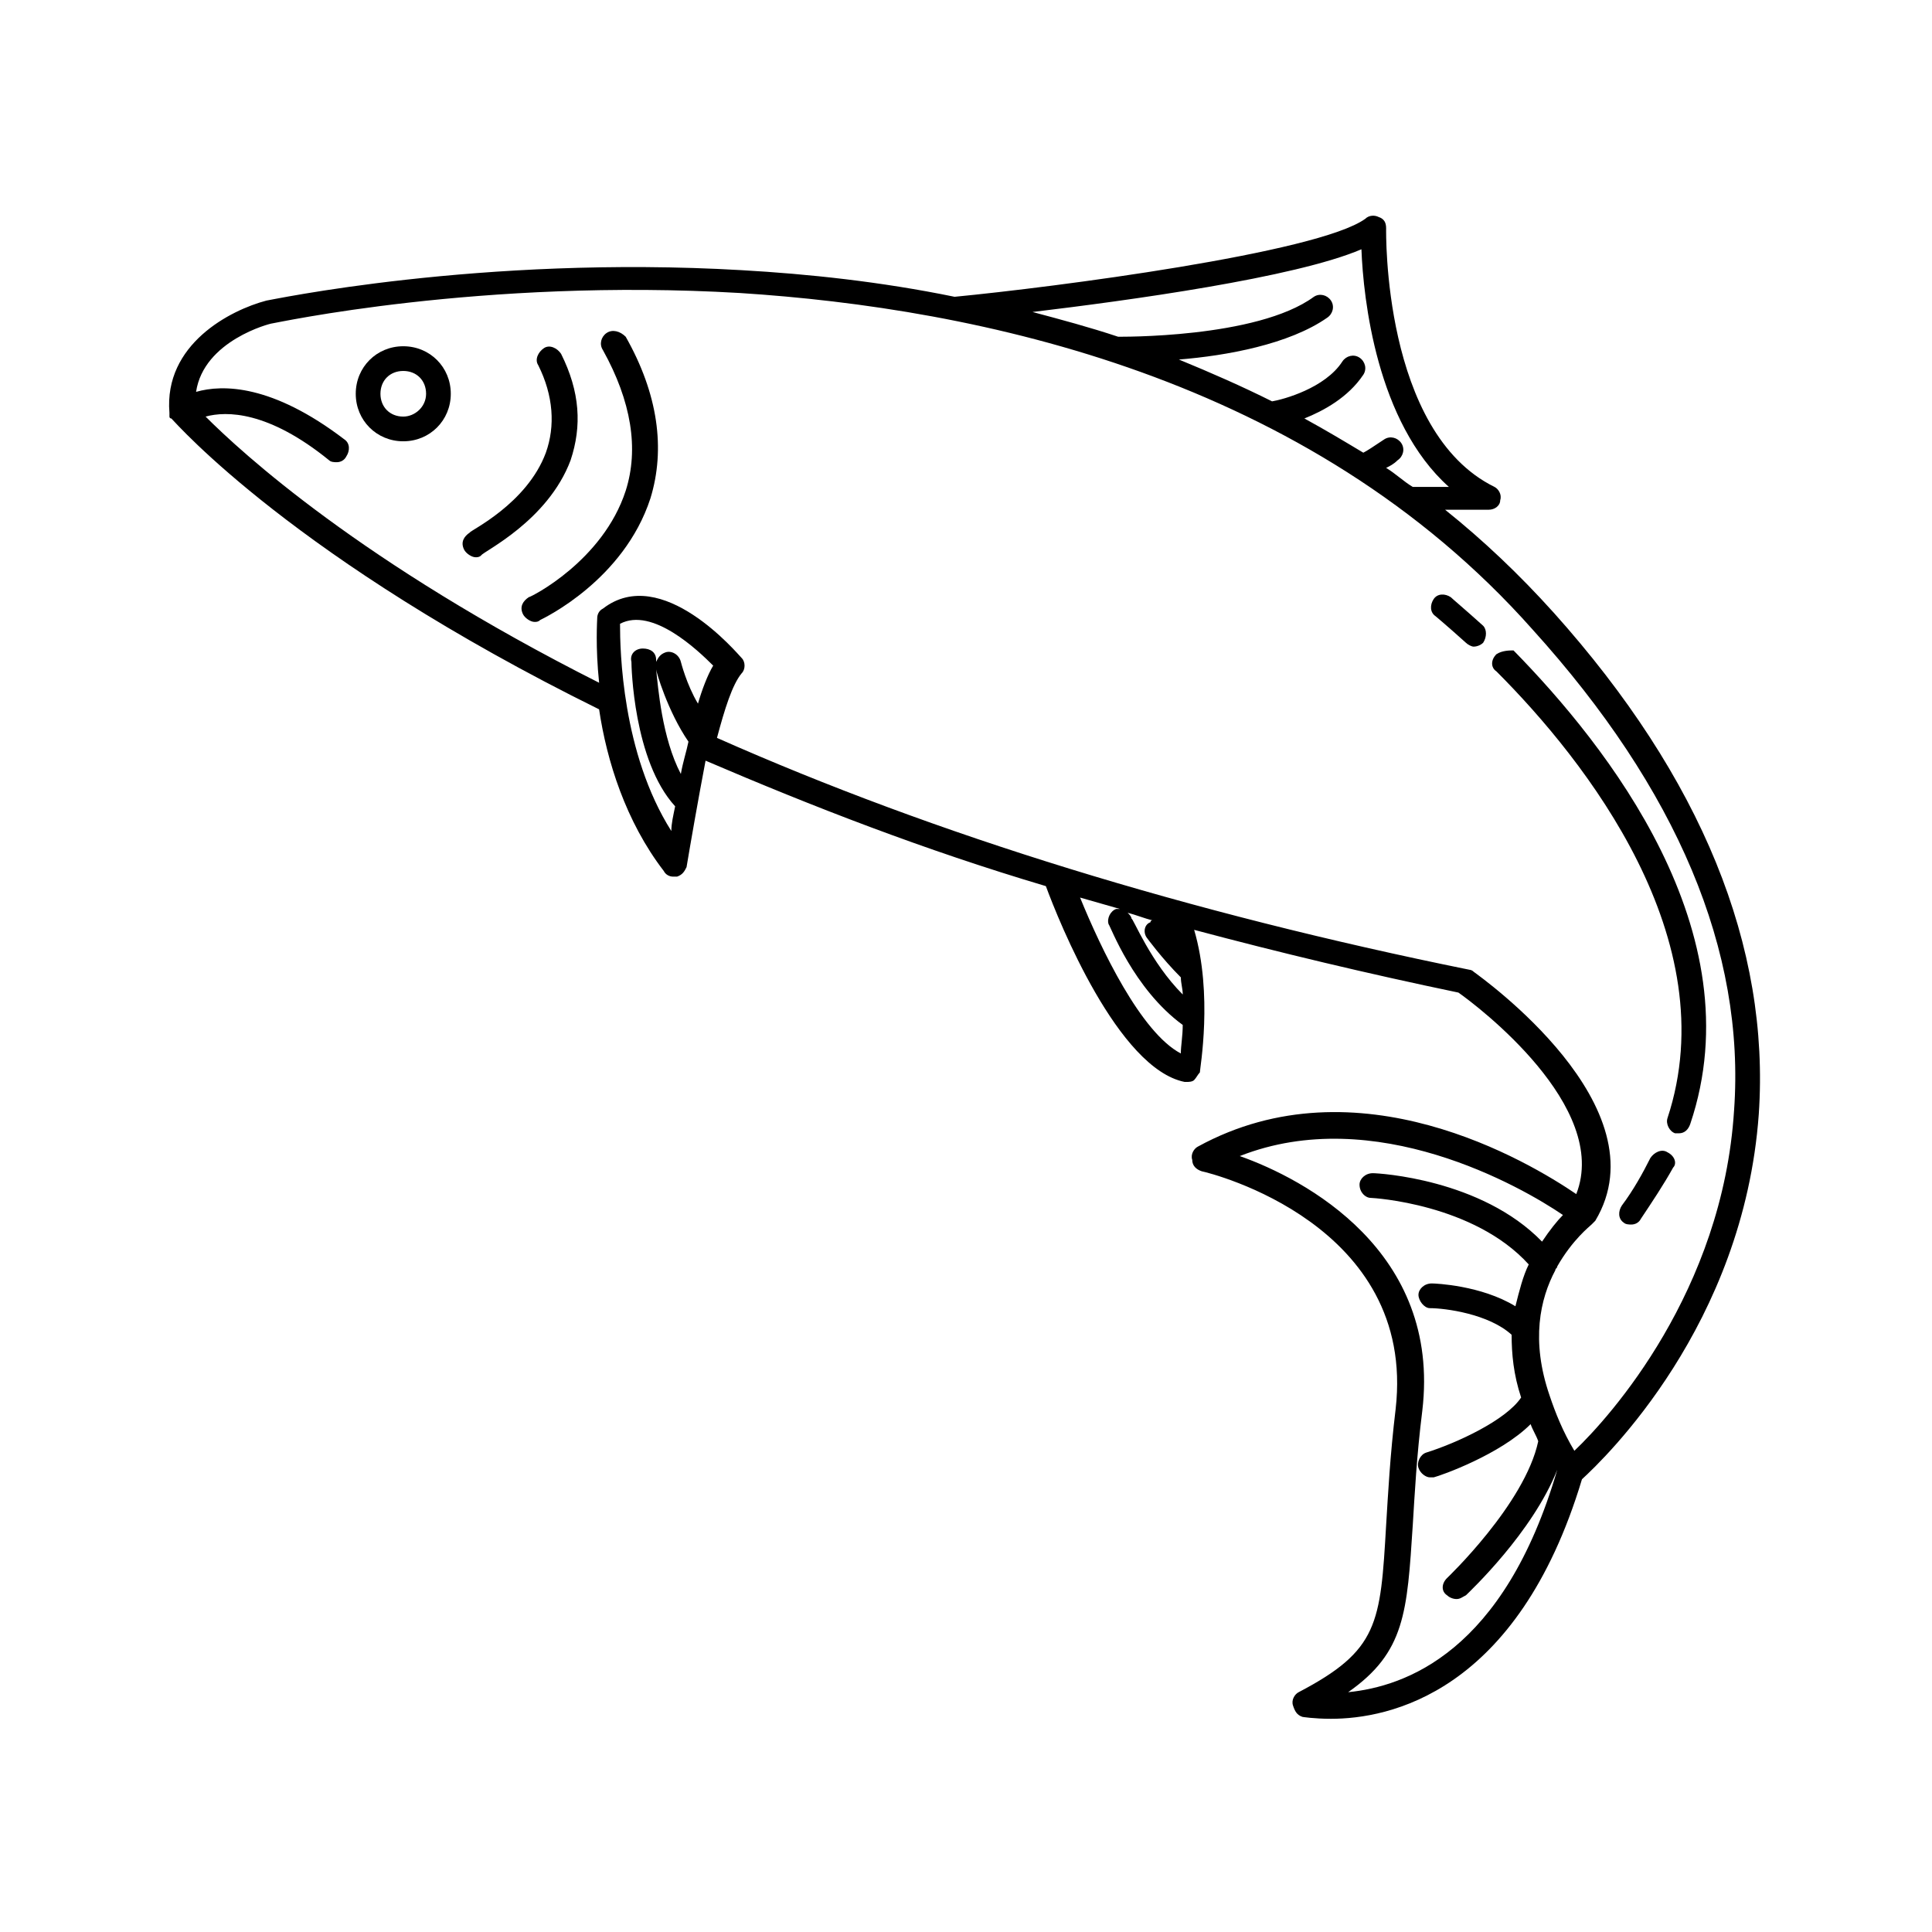
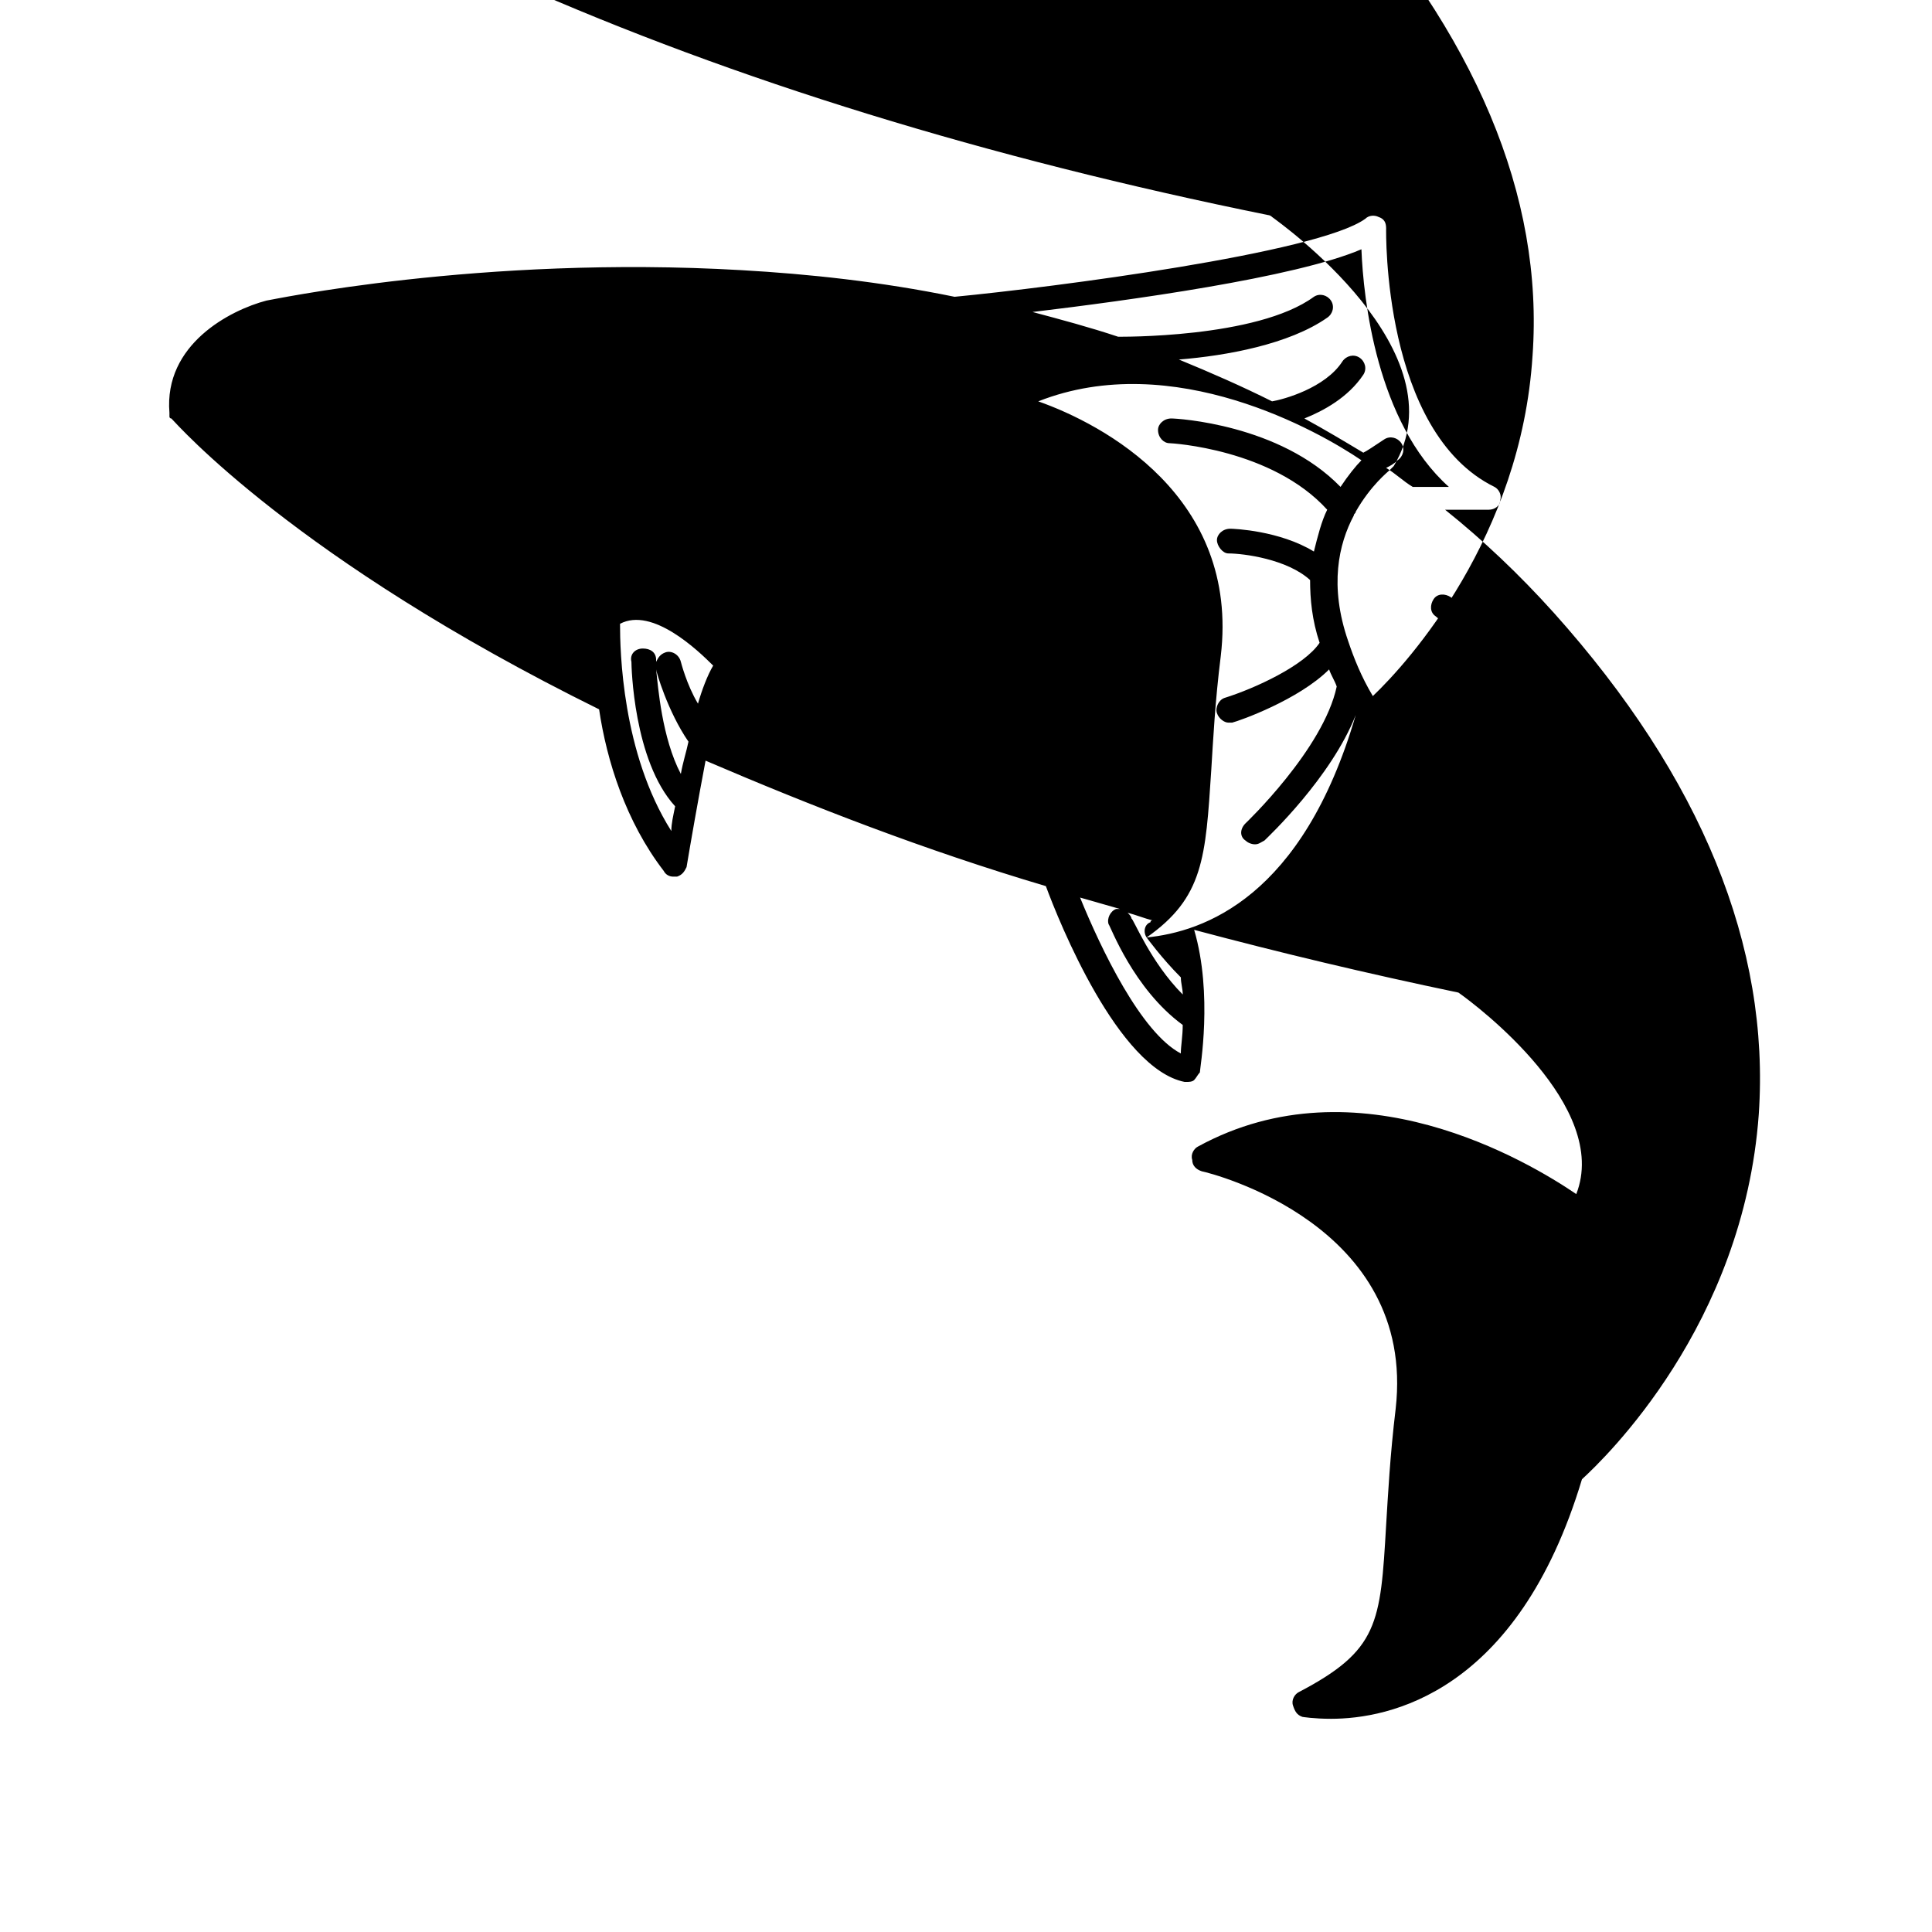
<svg xmlns="http://www.w3.org/2000/svg" fill="#000000" width="800px" height="800px" version="1.1" viewBox="144 144 512 512">
  <g>
-     <path d="m555.68 306.29c-9.07-10.078-18.641-19.145-28.719-27.207h11.586c1.512 0 3.023-1.008 3.023-2.519 0.504-1.512-0.504-3.023-1.512-3.527-29.727-14.609-28.719-68.016-28.719-68.52 0-1.512-0.504-2.519-2.016-3.023-1.008-0.504-2.519-0.504-3.527 0.504-12.594 9.07-82.625 18.137-108.82 20.656-19.648-4.031-38.793-6.047-56.426-7.055-69.527-4.031-125.45 8.062-125.95 8.062-9.574 2.519-27.207 11.586-25.695 29.727v1.008s0 0.504 0.504 0.504c1.512 1.512 32.746 37.281 113.36 77.082 2.016 13.602 7.055 29.727 17.129 42.824 0.504 1.008 1.512 1.512 2.519 1.512h1.008c1.512-0.504 2.016-1.512 2.519-2.519 1.008-6.047 3.023-17.633 5.039-28.215 28.215 12.09 57.938 23.68 90.184 33.25 3.527 9.574 19.145 48.367 36.777 51.891h0.504c0.504 0 1.512 0 2.016-0.504 0.504-0.504 1.008-1.512 1.512-2.016 0-1.008 3.527-20.656-1.512-37.785 22.672 6.047 45.848 11.586 70.031 16.625 5.039 3.527 40.305 30.23 31.234 53.402-12.594-8.566-57.938-35.77-100.26-12.594-1.008 0.504-2.016 2.016-1.512 3.527 0 1.512 1.008 2.519 2.519 3.023 2.519 0.504 56.93 14.105 51.387 62.977-1.512 12.594-2.016 22.672-2.519 30.73-1.512 26.199-2.016 33.25-23.176 44.336-1.008 0.504-2.016 2.016-1.512 3.527 0.504 1.512 1.008 2.519 2.519 3.023 0 0 3.023 0.504 7.559 0.504 15.113 0 49.375-6.551 66.504-63.48 6.047-5.543 42.824-40.809 46.855-96.73 3.027-44.328-15.109-89.168-54.406-133zm-50.887-96.227c0.504 13.098 4.031 45.848 23.176 62.977h-9.574c-2.519-1.512-4.535-3.527-7.055-5.039 1.008-0.504 2.016-1.008 3.023-2.016 1.512-1.008 2.016-3.023 1.008-4.535-1.008-1.512-3.023-2.016-4.535-1.008-3.023 2.016-4.535 3.023-5.543 3.527-5.039-3.023-10.078-6.047-15.617-9.07 5.039-2.016 11.586-5.543 15.617-11.586 1.008-1.512 0.504-3.527-1.008-4.535-1.512-1.008-3.527-0.504-4.535 1.008-4.535 7.055-15.617 10.078-18.641 10.578-8.062-4.031-16.121-7.559-24.688-11.082 12.594-1.008 29.223-4.031 39.297-11.082 1.512-1.008 2.016-3.023 1.008-4.535-1.008-1.512-3.023-2.016-4.535-1.008-15.113 11.082-51.891 10.578-51.891 10.578-7.559-2.519-15.113-4.535-22.672-6.551 25.199-3.019 69.531-9.062 87.164-16.621zm-196.48 99.25c8.566-4.535 20.656 7.055 24.688 11.082-1.512 2.519-3.023 6.551-4.031 10.078-3.023-5.039-4.535-11.082-4.535-11.082-0.504-2.016-2.519-3.023-4.031-2.519s-2.016 1.512-2.519 2.519v-0.504c0-2.016-1.512-3.023-3.527-3.023s-3.527 1.512-3.023 3.527c0 1.008 0.504 26.199 11.586 38.289-0.504 2.519-1.008 4.535-1.008 6.551-13.094-20.66-13.598-47.863-13.598-54.918zm16.121 39.801c-5.039-9.574-6.047-23.176-6.551-27.711 0 0.504 3.023 11.082 8.566 19.145-0.504 2.519-1.512 5.543-2.016 8.566zm105.8 32.75c3.527 1.008 7.055 2.016 10.578 3.023h-1.008c-1.512 0.504-2.519 2.519-2.016 4.031 0.504 0.504 6.551 17.129 19.648 26.703 0 3.023-0.504 5.543-0.504 7.559-10.578-5.547-21.156-27.715-26.699-41.316zm17.633 10.578s4.031 5.543 9.07 10.578c0 1.512 0.504 3.023 0.504 4.535-8.566-8.566-13.098-20.152-13.602-20.152 0-0.504-0.504-1.008-1.008-1.512 2.016 0.504 4.535 1.512 6.551 2.016 0 0-0.504 0-0.504 0.504-1.516 0.504-2.019 2.519-1.012 4.031zm53.406 200.01c15.113-10.578 15.617-21.16 17.129-44.336 0.504-8.062 1.008-18.137 2.519-30.23 5.039-42.32-31.234-61.465-48.367-67.512 35.77-14.105 74.562 8.062 85.648 15.617-1.512 1.512-3.527 4.031-5.543 7.055-16.121-16.625-43.328-18.137-44.84-18.137-2.016 0-3.527 1.512-3.527 3.023 0 2.016 1.512 3.527 3.023 3.527 0.504 0 27.207 1.512 41.816 17.633-1.512 3.023-2.519 7.055-3.527 11.082-9.07-5.543-21.16-6.047-22.168-6.047-2.016 0-3.527 1.512-3.527 3.023 0 1.512 1.512 3.527 3.023 3.527 4.031 0 15.617 1.512 21.664 7.055 0 5.039 0.504 10.578 2.519 16.625-4.031 6.047-17.129 12.09-25.191 14.609-1.512 0.504-2.519 2.519-2.016 4.031s2.016 2.519 3.023 2.519h1.008c2.016-0.504 17.633-6.047 25.695-14.105 0.504 1.512 1.512 3.023 2.016 4.535-3.527 16.625-24.184 36.273-24.184 36.273-1.512 1.512-1.512 3.527 0 4.535 0.504 0.504 1.512 1.008 2.519 1.008 1.008 0 1.512-0.504 2.519-1.008 1.008-1.008 17.633-16.625 24.184-33.25-14.105 48.367-40.305 57.434-55.418 58.945zm102.27-154.16c-3.023 47.863-32.746 81.113-42.32 90.184-3.023-5.039-5.039-10.078-6.551-14.609-5.039-14.609-2.519-25.695 1.512-33.25 0-0.504 0.504-0.504 0.504-1.008 4.031-7.055 8.566-10.578 9.07-11.082l1.008-1.008c18.137-30.23-30.23-64.488-32.242-66-0.504-0.504-1.008-0.504-1.008-0.504-74.562-15.113-141.57-35.77-199.51-61.465 2.016-7.559 4.031-14.105 6.551-17.129 1.008-1.008 1.008-3.023 0-4.031-1.008-1.008-21.16-25.191-36.777-13.098-1.008 0.504-1.512 1.512-1.512 2.519 0 0.504-0.504 7.559 0.504 17.129-62.984-31.746-94.723-60.969-104.29-70.539 5.543-1.512 16.625-1.512 32.746 11.586 0.504 0.504 1.512 0.504 2.016 0.504 1.008 0 2.016-0.504 2.519-1.512 1.008-1.512 1.008-3.527-0.504-4.535-19.145-14.609-32.242-14.609-39.297-12.594 2.016-13.602 19.648-18.137 20.152-18.137s55.418-12.09 123.94-8.062c62.977 4.031 150.64 22.168 210.09 89.176 38.285 42.32 56.422 85.145 53.402 127.46z" />
+     <path d="m555.68 306.29c-9.07-10.078-18.641-19.145-28.719-27.207h11.586c1.512 0 3.023-1.008 3.023-2.519 0.504-1.512-0.504-3.023-1.512-3.527-29.727-14.609-28.719-68.016-28.719-68.52 0-1.512-0.504-2.519-2.016-3.023-1.008-0.504-2.519-0.504-3.527 0.504-12.594 9.07-82.625 18.137-108.82 20.656-19.648-4.031-38.793-6.047-56.426-7.055-69.527-4.031-125.45 8.062-125.95 8.062-9.574 2.519-27.207 11.586-25.695 29.727v1.008s0 0.504 0.504 0.504c1.512 1.512 32.746 37.281 113.36 77.082 2.016 13.602 7.055 29.727 17.129 42.824 0.504 1.008 1.512 1.512 2.519 1.512h1.008c1.512-0.504 2.016-1.512 2.519-2.519 1.008-6.047 3.023-17.633 5.039-28.215 28.215 12.09 57.938 23.68 90.184 33.25 3.527 9.574 19.145 48.367 36.777 51.891h0.504c0.504 0 1.512 0 2.016-0.504 0.504-0.504 1.008-1.512 1.512-2.016 0-1.008 3.527-20.656-1.512-37.785 22.672 6.047 45.848 11.586 70.031 16.625 5.039 3.527 40.305 30.23 31.234 53.402-12.594-8.566-57.938-35.77-100.26-12.594-1.008 0.504-2.016 2.016-1.512 3.527 0 1.512 1.008 2.519 2.519 3.023 2.519 0.504 56.93 14.105 51.387 62.977-1.512 12.594-2.016 22.672-2.519 30.73-1.512 26.199-2.016 33.25-23.176 44.336-1.008 0.504-2.016 2.016-1.512 3.527 0.504 1.512 1.008 2.519 2.519 3.023 0 0 3.023 0.504 7.559 0.504 15.113 0 49.375-6.551 66.504-63.48 6.047-5.543 42.824-40.809 46.855-96.73 3.027-44.328-15.109-89.168-54.406-133zm-50.887-96.227c0.504 13.098 4.031 45.848 23.176 62.977h-9.574c-2.519-1.512-4.535-3.527-7.055-5.039 1.008-0.504 2.016-1.008 3.023-2.016 1.512-1.008 2.016-3.023 1.008-4.535-1.008-1.512-3.023-2.016-4.535-1.008-3.023 2.016-4.535 3.023-5.543 3.527-5.039-3.023-10.078-6.047-15.617-9.07 5.039-2.016 11.586-5.543 15.617-11.586 1.008-1.512 0.504-3.527-1.008-4.535-1.512-1.008-3.527-0.504-4.535 1.008-4.535 7.055-15.617 10.078-18.641 10.578-8.062-4.031-16.121-7.559-24.688-11.082 12.594-1.008 29.223-4.031 39.297-11.082 1.512-1.008 2.016-3.023 1.008-4.535-1.008-1.512-3.023-2.016-4.535-1.008-15.113 11.082-51.891 10.578-51.891 10.578-7.559-2.519-15.113-4.535-22.672-6.551 25.199-3.019 69.531-9.062 87.164-16.621zm-196.48 99.25c8.566-4.535 20.656 7.055 24.688 11.082-1.512 2.519-3.023 6.551-4.031 10.078-3.023-5.039-4.535-11.082-4.535-11.082-0.504-2.016-2.519-3.023-4.031-2.519s-2.016 1.512-2.519 2.519v-0.504c0-2.016-1.512-3.023-3.527-3.023s-3.527 1.512-3.023 3.527c0 1.008 0.504 26.199 11.586 38.289-0.504 2.519-1.008 4.535-1.008 6.551-13.094-20.66-13.598-47.863-13.598-54.918zm16.121 39.801c-5.039-9.574-6.047-23.176-6.551-27.711 0 0.504 3.023 11.082 8.566 19.145-0.504 2.519-1.512 5.543-2.016 8.566zm105.8 32.75c3.527 1.008 7.055 2.016 10.578 3.023h-1.008c-1.512 0.504-2.519 2.519-2.016 4.031 0.504 0.504 6.551 17.129 19.648 26.703 0 3.023-0.504 5.543-0.504 7.559-10.578-5.547-21.156-27.715-26.699-41.316zm17.633 10.578s4.031 5.543 9.07 10.578c0 1.512 0.504 3.023 0.504 4.535-8.566-8.566-13.098-20.152-13.602-20.152 0-0.504-0.504-1.008-1.008-1.512 2.016 0.504 4.535 1.512 6.551 2.016 0 0-0.504 0-0.504 0.504-1.516 0.504-2.019 2.519-1.012 4.031zc15.113-10.578 15.617-21.16 17.129-44.336 0.504-8.062 1.008-18.137 2.519-30.23 5.039-42.32-31.234-61.465-48.367-67.512 35.77-14.105 74.562 8.062 85.648 15.617-1.512 1.512-3.527 4.031-5.543 7.055-16.121-16.625-43.328-18.137-44.84-18.137-2.016 0-3.527 1.512-3.527 3.023 0 2.016 1.512 3.527 3.023 3.527 0.504 0 27.207 1.512 41.816 17.633-1.512 3.023-2.519 7.055-3.527 11.082-9.07-5.543-21.16-6.047-22.168-6.047-2.016 0-3.527 1.512-3.527 3.023 0 1.512 1.512 3.527 3.023 3.527 4.031 0 15.617 1.512 21.664 7.055 0 5.039 0.504 10.578 2.519 16.625-4.031 6.047-17.129 12.09-25.191 14.609-1.512 0.504-2.519 2.519-2.016 4.031s2.016 2.519 3.023 2.519h1.008c2.016-0.504 17.633-6.047 25.695-14.105 0.504 1.512 1.512 3.023 2.016 4.535-3.527 16.625-24.184 36.273-24.184 36.273-1.512 1.512-1.512 3.527 0 4.535 0.504 0.504 1.512 1.008 2.519 1.008 1.008 0 1.512-0.504 2.519-1.008 1.008-1.008 17.633-16.625 24.184-33.25-14.105 48.367-40.305 57.434-55.418 58.945zm102.27-154.16c-3.023 47.863-32.746 81.113-42.32 90.184-3.023-5.039-5.039-10.078-6.551-14.609-5.039-14.609-2.519-25.695 1.512-33.25 0-0.504 0.504-0.504 0.504-1.008 4.031-7.055 8.566-10.578 9.07-11.082l1.008-1.008c18.137-30.23-30.23-64.488-32.242-66-0.504-0.504-1.008-0.504-1.008-0.504-74.562-15.113-141.57-35.77-199.51-61.465 2.016-7.559 4.031-14.105 6.551-17.129 1.008-1.008 1.008-3.023 0-4.031-1.008-1.008-21.16-25.191-36.777-13.098-1.008 0.504-1.512 1.512-1.512 2.519 0 0.504-0.504 7.559 0.504 17.129-62.984-31.746-94.723-60.969-104.29-70.539 5.543-1.512 16.625-1.512 32.746 11.586 0.504 0.504 1.512 0.504 2.016 0.504 1.008 0 2.016-0.504 2.519-1.512 1.008-1.512 1.008-3.527-0.504-4.535-19.145-14.609-32.242-14.609-39.297-12.594 2.016-13.602 19.648-18.137 20.152-18.137s55.418-12.09 123.94-8.062c62.977 4.031 150.64 22.168 210.09 89.176 38.285 42.32 56.422 85.145 53.402 127.46z" />
    <path d="m585.9 449.37c-1.512-1.008-3.527 0-4.535 1.512-2.016 4.031-4.535 8.566-7.559 12.594-1.008 1.512-1.008 3.527 0.504 4.535 0.504 0.504 1.512 0.504 2.016 0.504 1.008 0 2.016-0.504 2.519-1.512 3.023-4.535 6.047-9.07 8.566-13.602 1.008-1.008 0.504-3.023-1.512-4.031z" />
    <path d="m540.56 317.38c-1.512 1.512-1.512 3.527 0 4.535 23.68 23.68 60.961 71.039 45.344 118.39-0.504 1.512 0.504 3.527 2.016 4.031h1.008c1.512 0 2.519-1.008 3.023-2.519 17.129-50.883-22.168-100.26-46.855-125.45-1.008 0-3.023 0-4.535 1.008z" />
    <path d="m528.47 302.26c-1.512-1.008-3.527-1.008-4.535 0.504-1.008 1.512-1.008 3.527 0.504 4.535 0 0 3.023 2.519 8.062 7.055 0.504 0.504 1.512 1.008 2.016 1.008 1.008 0 2.016-0.504 2.519-1.008 1.008-1.512 1.008-3.527 0-4.535-5.039-4.535-8.062-7.055-8.566-7.559z" />
    <path d="m295.21 265.98c3.023-9.07 2.519-18.137-2.519-28.215-1.008-1.512-3.023-2.519-4.535-1.512-1.512 1.008-2.519 3.023-1.512 4.535 4.031 8.062 4.535 16.121 2.016 23.176-5.039 13.602-20.152 20.656-20.152 21.16-1.512 1.008-2.519 2.519-1.512 4.535 0.504 1.008 2.016 2.016 3.023 2.016 0.504 0 1.008 0 1.512-0.504 0.504-1.008 17.633-9.07 23.68-25.191z" />
    <path d="m304.78 232.23c-1.512 1.008-2.016 3.023-1.008 4.535 7.559 13.602 9.574 26.199 6.047 37.281-6.047 18.641-25.191 28.215-25.695 28.215-1.512 1.008-2.519 2.519-1.512 4.535 0.504 1.008 2.016 2.016 3.023 2.016 0.504 0 1.008 0 1.512-0.504 1.008-0.504 22.168-10.578 29.223-32.242 4.031-13.098 2.016-27.711-6.551-42.824-1.512-1.516-3.527-2.019-5.039-1.012z" />
-     <path d="m250.87 235.76c-7.055 0-12.594 5.543-12.594 12.594 0 7.055 5.543 12.594 12.594 12.594 7.055 0 12.594-5.543 12.594-12.594 0-7.055-5.539-12.594-12.594-12.594zm0 18.641c-3.527 0-6.047-2.519-6.047-6.047 0-3.527 2.519-6.047 6.047-6.047s6.047 2.519 6.047 6.047c0 3.527-3.023 6.047-6.047 6.047z" />
  </g>
</svg>